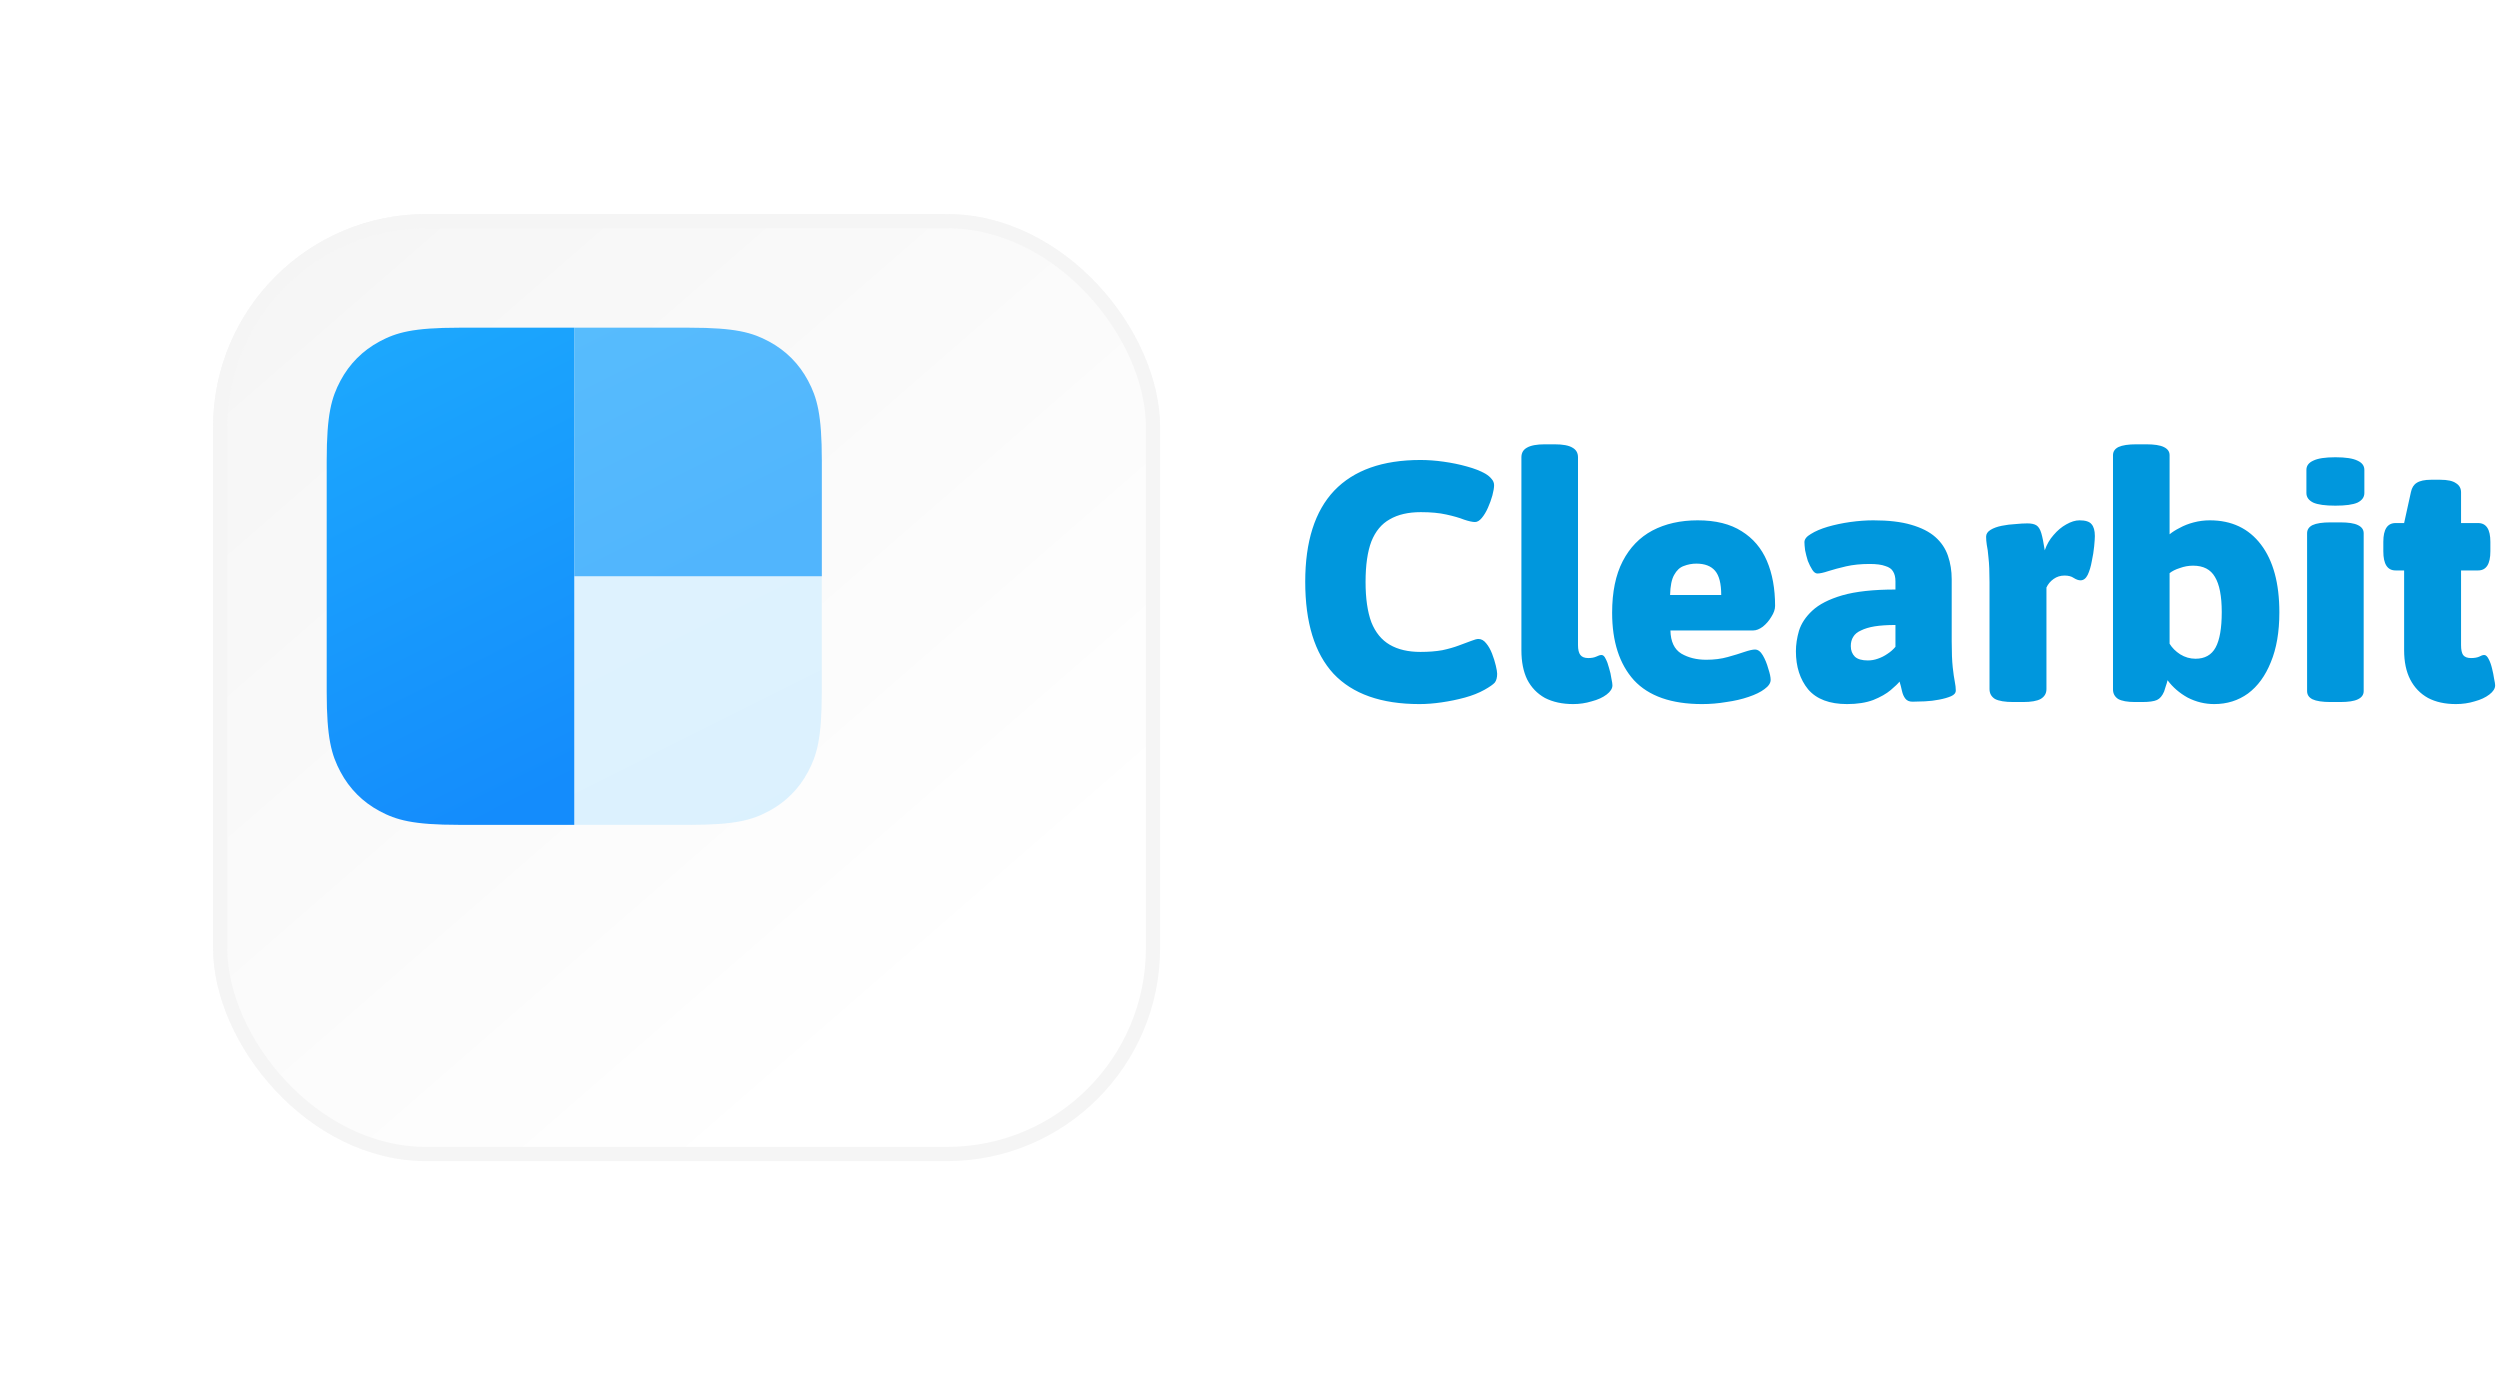
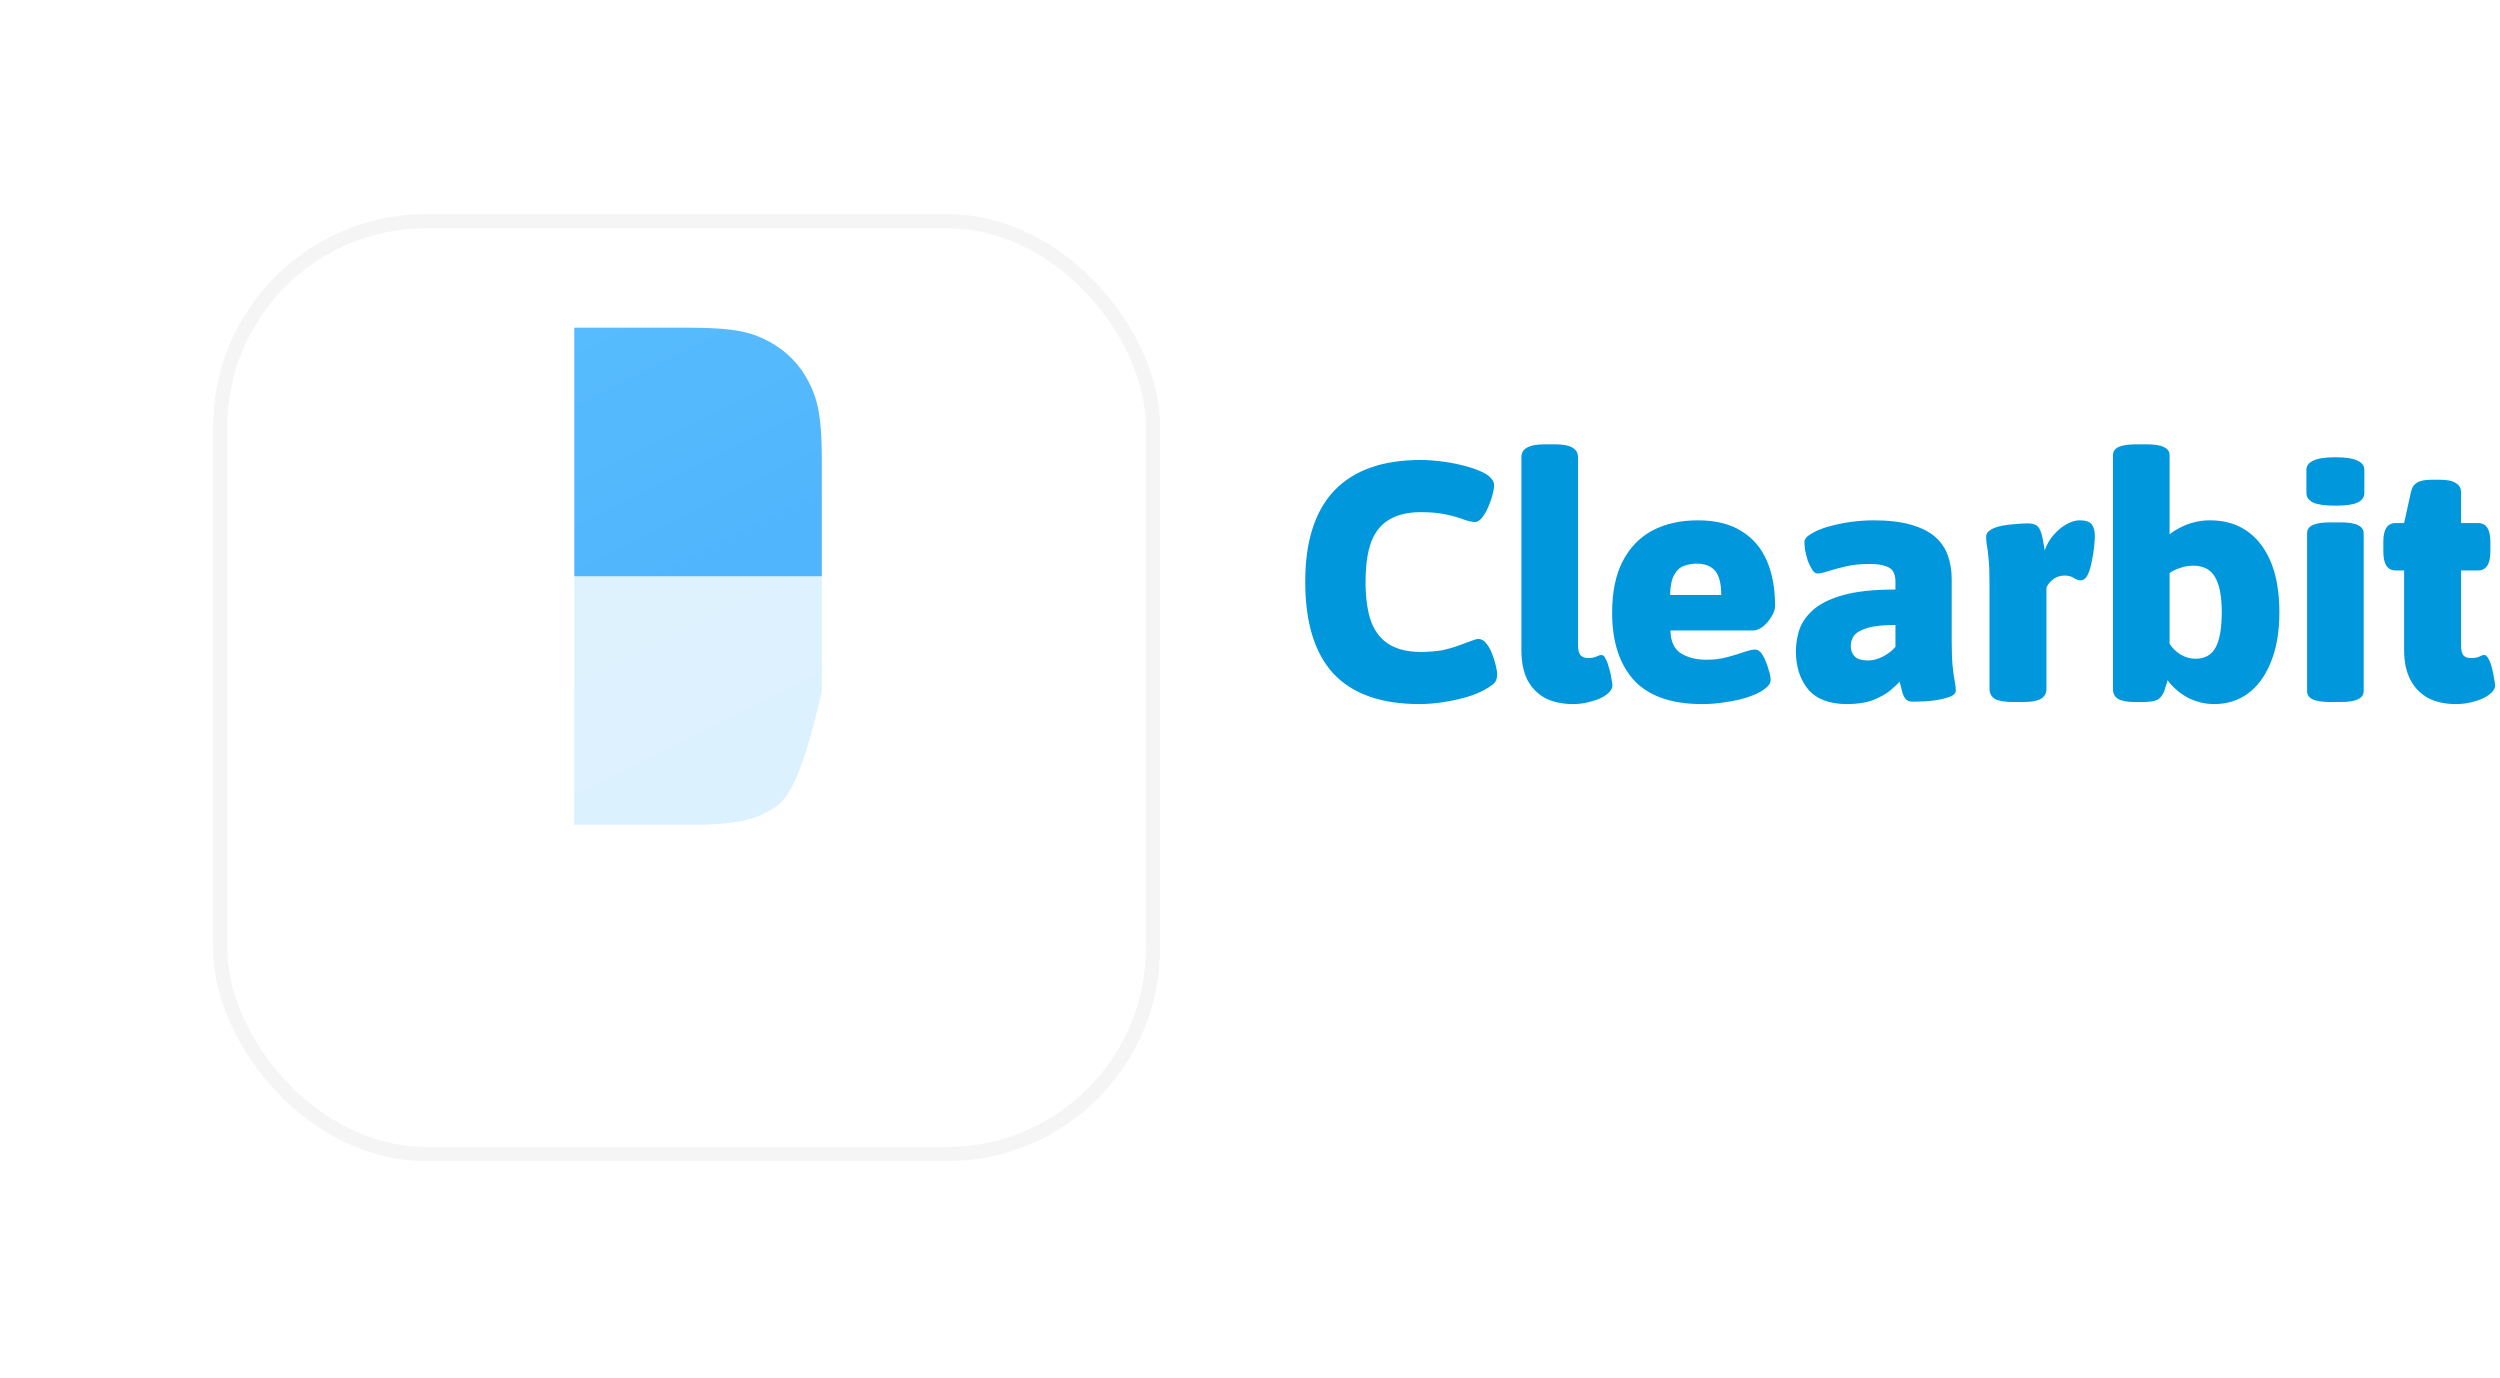
<svg xmlns="http://www.w3.org/2000/svg" width="176" height="97" viewBox="0 0 176 97" fill="none">
  <path d="M99.928 49.567C97.24 49.567 95.224 48.855 93.88 47.431C92.552 45.991 91.888 43.831 91.888 40.951C91.888 38.119 92.568 35.983 93.928 34.543C95.304 33.103 97.328 32.383 100 32.383C100.528 32.383 101.072 32.423 101.632 32.503C102.208 32.583 102.752 32.695 103.264 32.839C103.792 32.983 104.224 33.151 104.56 33.343C104.752 33.455 104.904 33.583 105.016 33.727C105.128 33.855 105.184 33.999 105.184 34.159C105.184 34.335 105.144 34.575 105.064 34.879C104.984 35.167 104.88 35.455 104.752 35.743C104.624 36.031 104.48 36.271 104.32 36.463C104.16 36.655 104 36.751 103.84 36.751C103.664 36.751 103.408 36.695 103.072 36.583C102.752 36.455 102.336 36.335 101.824 36.223C101.328 36.111 100.728 36.055 100.024 36.055C99.144 36.055 98.416 36.223 97.84 36.559C97.264 36.879 96.832 37.399 96.544 38.119C96.272 38.839 96.136 39.791 96.136 40.975C96.136 42.127 96.272 43.071 96.544 43.807C96.832 44.527 97.264 45.055 97.84 45.391C98.416 45.727 99.136 45.895 100 45.895C100.576 45.895 101.088 45.855 101.536 45.775C101.984 45.679 102.376 45.567 102.712 45.439C103.048 45.311 103.328 45.207 103.552 45.127C103.792 45.031 103.968 44.983 104.08 44.983C104.288 44.983 104.472 45.087 104.632 45.295C104.792 45.487 104.928 45.727 105.04 46.015C105.152 46.303 105.24 46.583 105.304 46.855C105.368 47.127 105.4 47.319 105.4 47.431C105.4 47.703 105.344 47.911 105.232 48.055C105.12 48.183 104.88 48.351 104.512 48.559C104.112 48.783 103.648 48.967 103.12 49.111C102.592 49.255 102.048 49.367 101.488 49.447C100.944 49.527 100.424 49.567 99.928 49.567ZM110.755 49.567C109.987 49.567 109.323 49.423 108.763 49.135C108.219 48.831 107.803 48.399 107.515 47.839C107.243 47.279 107.107 46.591 107.107 45.775V32.191C107.107 31.887 107.235 31.663 107.491 31.519C107.763 31.359 108.187 31.279 108.763 31.279H109.435C110.027 31.279 110.451 31.359 110.707 31.519C110.963 31.663 111.091 31.887 111.091 32.191V45.415C111.091 45.735 111.147 45.967 111.259 46.111C111.371 46.255 111.555 46.327 111.811 46.327C112.035 46.327 112.219 46.295 112.363 46.231C112.523 46.151 112.651 46.111 112.747 46.111C112.859 46.111 112.955 46.199 113.035 46.375C113.131 46.551 113.211 46.767 113.275 47.023C113.355 47.279 113.411 47.527 113.443 47.767C113.491 47.991 113.515 48.151 113.515 48.247C113.515 48.471 113.379 48.687 113.107 48.895C112.835 49.103 112.483 49.263 112.051 49.375C111.635 49.503 111.203 49.567 110.755 49.567ZM119.83 49.567C117.67 49.567 116.07 49.007 115.03 47.887C114.006 46.751 113.494 45.167 113.494 43.135C113.494 41.679 113.742 40.471 114.238 39.511C114.734 38.551 115.43 37.831 116.326 37.351C117.238 36.871 118.302 36.631 119.518 36.631C120.782 36.631 121.814 36.887 122.614 37.399C123.414 37.895 124.006 38.591 124.39 39.487C124.774 40.383 124.966 41.439 124.966 42.655C124.966 42.895 124.878 43.151 124.702 43.423C124.542 43.695 124.342 43.927 124.102 44.119C123.862 44.295 123.638 44.383 123.43 44.383H117.598C117.614 45.167 117.87 45.711 118.366 46.015C118.862 46.303 119.446 46.447 120.118 46.447C120.678 46.447 121.182 46.383 121.63 46.255C122.094 46.127 122.486 46.007 122.806 45.895C123.142 45.783 123.39 45.727 123.55 45.727C123.758 45.727 123.942 45.863 124.102 46.135C124.262 46.407 124.39 46.719 124.486 47.071C124.598 47.407 124.654 47.671 124.654 47.863C124.654 48.087 124.51 48.303 124.222 48.511C123.95 48.719 123.574 48.903 123.094 49.063C122.63 49.223 122.11 49.343 121.534 49.423C120.974 49.519 120.406 49.567 119.83 49.567ZM117.574 41.887H121.174C121.174 41.087 121.03 40.519 120.742 40.183C120.454 39.847 120.014 39.679 119.422 39.679C119.118 39.679 118.822 39.735 118.534 39.847C118.262 39.943 118.038 40.151 117.862 40.471C117.686 40.775 117.59 41.247 117.574 41.887ZM130.032 49.567C128.8 49.567 127.888 49.223 127.296 48.535C126.72 47.831 126.432 46.935 126.432 45.847C126.432 45.383 126.504 44.903 126.648 44.407C126.808 43.895 127.12 43.423 127.584 42.991C128.064 42.543 128.768 42.183 129.696 41.911C130.64 41.639 131.888 41.503 133.44 41.503V40.927C133.44 40.639 133.384 40.407 133.272 40.231C133.176 40.055 132.992 39.927 132.72 39.847C132.464 39.751 132.096 39.703 131.616 39.703C131.008 39.703 130.456 39.759 129.96 39.871C129.48 39.983 129.064 40.095 128.712 40.207C128.376 40.319 128.12 40.375 127.944 40.375C127.816 40.375 127.696 40.287 127.584 40.111C127.472 39.935 127.368 39.727 127.271 39.487C127.192 39.231 127.128 38.983 127.08 38.743C127.048 38.487 127.032 38.295 127.032 38.167C127.032 37.959 127.184 37.767 127.488 37.591C127.792 37.399 128.184 37.231 128.664 37.087C129.16 36.943 129.688 36.831 130.248 36.751C130.824 36.671 131.368 36.631 131.88 36.631C132.952 36.631 133.84 36.735 134.544 36.943C135.264 37.151 135.832 37.439 136.248 37.807C136.664 38.175 136.96 38.615 137.136 39.127C137.312 39.639 137.4 40.191 137.4 40.783V45.151C137.4 45.919 137.424 46.527 137.472 46.975C137.52 47.407 137.568 47.743 137.616 47.983C137.664 48.223 137.688 48.431 137.688 48.607C137.688 48.783 137.576 48.919 137.352 49.015C137.128 49.111 136.848 49.191 136.512 49.255C136.192 49.319 135.856 49.359 135.504 49.375C135.168 49.391 134.88 49.399 134.64 49.399C134.416 49.399 134.248 49.327 134.136 49.183C134.024 49.039 133.944 48.855 133.896 48.631C133.848 48.407 133.792 48.191 133.728 47.983C133.632 48.111 133.424 48.311 133.104 48.583C132.8 48.839 132.392 49.071 131.88 49.279C131.368 49.471 130.752 49.567 130.032 49.567ZM131.496 46.495C131.736 46.495 131.968 46.455 132.192 46.375C132.432 46.295 132.656 46.183 132.864 46.039C133.088 45.895 133.28 45.727 133.44 45.535V43.999C132.864 43.999 132.376 44.031 131.976 44.095C131.592 44.159 131.272 44.255 131.016 44.383C130.76 44.495 130.576 44.647 130.464 44.839C130.352 45.015 130.296 45.231 130.296 45.487C130.296 45.791 130.392 46.039 130.584 46.231C130.776 46.407 131.08 46.495 131.496 46.495ZM141.742 49.423C141.15 49.423 140.718 49.351 140.446 49.207C140.19 49.047 140.062 48.815 140.062 48.511V40.999C140.062 40.247 140.038 39.671 139.99 39.271C139.958 38.871 139.918 38.567 139.87 38.359C139.838 38.151 139.822 37.959 139.822 37.783C139.822 37.591 139.926 37.431 140.134 37.303C140.342 37.175 140.606 37.079 140.926 37.015C141.246 36.951 141.566 36.911 141.886 36.895C142.206 36.863 142.486 36.847 142.726 36.847C143.014 36.847 143.23 36.895 143.374 36.991C143.518 37.087 143.63 37.271 143.71 37.543C143.79 37.815 143.87 38.215 143.95 38.743C144.094 38.327 144.302 37.967 144.574 37.663C144.846 37.343 145.142 37.095 145.462 36.919C145.798 36.727 146.11 36.631 146.398 36.631C146.814 36.631 147.094 36.719 147.238 36.895C147.398 37.071 147.478 37.351 147.478 37.735C147.478 37.879 147.462 38.119 147.43 38.455C147.398 38.791 147.342 39.143 147.262 39.511C147.198 39.879 147.102 40.199 146.974 40.471C146.846 40.727 146.678 40.855 146.47 40.855C146.326 40.855 146.166 40.799 145.99 40.687C145.83 40.575 145.614 40.519 145.342 40.519C145.054 40.519 144.798 40.599 144.574 40.759C144.35 40.919 144.182 41.119 144.07 41.359V48.511C144.07 48.815 143.934 49.047 143.662 49.207C143.406 49.351 142.99 49.423 142.414 49.423H141.742ZM155.883 49.567C155.227 49.567 154.603 49.415 154.011 49.111C153.435 48.791 152.963 48.383 152.595 47.887C152.563 48.031 152.523 48.167 152.475 48.295C152.443 48.407 152.403 48.535 152.355 48.679C152.227 48.983 152.059 49.183 151.851 49.279C151.643 49.375 151.291 49.423 150.795 49.423H150.315C149.771 49.423 149.371 49.351 149.115 49.207C148.875 49.047 148.755 48.823 148.755 48.535V32.047C148.755 31.791 148.883 31.599 149.139 31.471C149.411 31.343 149.835 31.279 150.411 31.279H151.083C151.659 31.279 152.075 31.343 152.331 31.471C152.603 31.599 152.739 31.791 152.739 32.047V37.615C152.931 37.455 153.171 37.303 153.459 37.159C153.747 36.999 154.075 36.871 154.443 36.775C154.811 36.679 155.187 36.631 155.571 36.631C157.107 36.631 158.307 37.199 159.171 38.335C160.035 39.471 160.467 41.063 160.467 43.111C160.467 44.487 160.267 45.655 159.867 46.615C159.483 47.575 158.947 48.311 158.259 48.823C157.571 49.319 156.779 49.567 155.883 49.567ZM154.563 46.375C155.219 46.375 155.691 46.111 155.979 45.583C156.267 45.055 156.411 44.223 156.411 43.087C156.411 41.967 156.251 41.143 155.931 40.615C155.627 40.087 155.115 39.823 154.395 39.823C154.075 39.823 153.763 39.879 153.459 39.991C153.155 40.087 152.915 40.207 152.739 40.351V45.319C152.915 45.607 153.163 45.855 153.483 46.063C153.819 46.271 154.179 46.375 154.563 46.375ZM164.075 49.423C163.499 49.423 163.075 49.359 162.803 49.231C162.547 49.103 162.419 48.911 162.419 48.655V37.543C162.419 37.287 162.547 37.095 162.803 36.967C163.075 36.839 163.499 36.775 164.075 36.775H164.747C165.323 36.775 165.739 36.839 165.995 36.967C166.267 37.095 166.403 37.287 166.403 37.543V48.655C166.403 48.911 166.267 49.103 165.995 49.231C165.739 49.359 165.323 49.423 164.747 49.423H164.075ZM164.411 35.599C163.691 35.599 163.171 35.527 162.851 35.383C162.531 35.223 162.371 34.999 162.371 34.711V33.079C162.371 32.791 162.531 32.575 162.851 32.431C163.171 32.271 163.691 32.191 164.411 32.191C165.131 32.191 165.651 32.271 165.971 32.431C166.291 32.575 166.451 32.791 166.451 33.079V34.711C166.451 34.999 166.291 35.223 165.971 35.383C165.651 35.527 165.131 35.599 164.411 35.599ZM172.898 49.567C172.13 49.567 171.474 49.423 170.93 49.135C170.386 48.831 169.97 48.399 169.682 47.839C169.394 47.279 169.25 46.591 169.25 45.775V40.159H168.65C168.074 40.159 167.786 39.711 167.786 38.815V38.143C167.786 37.263 168.074 36.823 168.65 36.823H169.25L169.73 34.639C169.794 34.335 169.93 34.119 170.138 33.991C170.362 33.847 170.698 33.775 171.146 33.775H171.794C172.306 33.775 172.674 33.855 172.898 34.015C173.138 34.159 173.258 34.375 173.258 34.663V36.823H174.458C175.034 36.823 175.322 37.263 175.322 38.143V38.815C175.322 39.711 175.034 40.159 174.458 40.159H173.258V45.415C173.258 45.735 173.306 45.967 173.402 46.111C173.514 46.255 173.698 46.327 173.954 46.327C174.194 46.327 174.386 46.295 174.53 46.231C174.674 46.151 174.794 46.111 174.89 46.111C175.002 46.111 175.106 46.207 175.202 46.399C175.298 46.575 175.378 46.799 175.442 47.071C175.506 47.327 175.554 47.567 175.586 47.791C175.634 48.015 175.658 48.167 175.658 48.247C175.658 48.471 175.522 48.687 175.25 48.895C174.978 49.103 174.634 49.263 174.218 49.375C173.802 49.503 173.362 49.567 172.898 49.567Z" fill="#0097DD" />
  <g filter="url(#filter0_d_14527_2275)">
-     <rect x="7" y="7.07" width="66.672" height="66.672" rx="15" fill="url(#paint0_linear_14527_2275)" />
    <rect x="7.5" y="7.57" width="65.672" height="65.672" rx="14.5" stroke="#F5F5F5" />
  </g>
-   <path d="M57.853 40.57V48.723C57.853 51.973 57.516 53.151 56.883 54.34C56.251 55.528 55.322 56.461 54.139 57.096C52.955 57.731 51.781 58.07 48.544 58.07H40.426V40.57H57.853Z" fill="url(#paint1_linear_14527_2275)" />
+   <path d="M57.853 40.57V48.723C56.251 55.528 55.322 56.461 54.139 57.096C52.955 57.731 51.781 58.07 48.544 58.07H40.426V40.57H57.853Z" fill="url(#paint1_linear_14527_2275)" />
  <path d="M40.43 23.07H48.548C51.785 23.07 52.959 23.409 54.142 24.044C55.326 24.68 56.255 25.612 56.887 26.8C57.52 27.989 57.857 29.167 57.857 32.418V40.57H40.43V23.07Z" fill="url(#paint2_linear_14527_2275)" />
-   <path d="M32.309 23.07H40.428V58.069H32.309C29.072 58.069 27.898 57.731 26.715 57.096C25.532 56.46 24.603 55.528 23.97 54.34C23.337 53.151 23 51.972 23 48.722V32.418C23 29.167 23.337 27.989 23.97 26.8C24.603 25.612 25.532 24.68 26.715 24.044C27.898 23.409 29.072 23.07 32.309 23.07Z" fill="url(#paint3_linear_14527_2275)" />
  <defs>
    <filter id="filter0_d_14527_2275" x="0" y="0.07" width="96.672" height="96.672" filterUnits="userSpaceOnUse" color-interpolation-filters="sRGB">
      <feFlood flood-opacity="0" result="BackgroundImageFix" />
      <feColorMatrix in="SourceAlpha" type="matrix" values="0 0 0 0 0 0 0 0 0 0 0 0 0 0 0 0 0 0 127 0" result="hardAlpha" />
      <feOffset dx="8" dy="8" />
      <feGaussianBlur stdDeviation="7.5" />
      <feComposite in2="hardAlpha" operator="out" />
      <feColorMatrix type="matrix" values="0 0 0 0 0 0 0 0 0 0 0 0 0 0 0 0 0 0 0.05 0" />
      <feBlend mode="normal" in2="BackgroundImageFix" result="effect1_dropShadow_14527_2275" />
      <feBlend mode="normal" in="SourceGraphic" in2="effect1_dropShadow_14527_2275" result="shape" />
    </filter>
    <linearGradient id="paint0_linear_14527_2275" x1="56.296" y1="63.77" x2="7" y2="7.07" gradientUnits="userSpaceOnUse">
      <stop stop-color="white" />
      <stop offset="1" stop-color="#F5F5F5" />
    </linearGradient>
    <linearGradient id="paint1_linear_14527_2275" x1="49.139" y1="40.57" x2="57.911" y2="58.041" gradientUnits="userSpaceOnUse">
      <stop stop-color="#DEF2FE" />
      <stop offset="1" stop-color="#DBF1FE" />
    </linearGradient>
    <linearGradient id="paint2_linear_14527_2275" x1="40.43" y1="23.07" x2="49.201" y2="40.541" gradientUnits="userSpaceOnUse">
      <stop stop-color="#57BCFD" />
      <stop offset="1" stop-color="#51B5FD" />
    </linearGradient>
    <linearGradient id="paint3_linear_14527_2275" x1="29.535" y1="23.07" x2="44.447" y2="52.77" gradientUnits="userSpaceOnUse">
      <stop stop-color="#1CA7FD" />
      <stop offset="1" stop-color="#148CFC" />
    </linearGradient>
  </defs>
</svg>